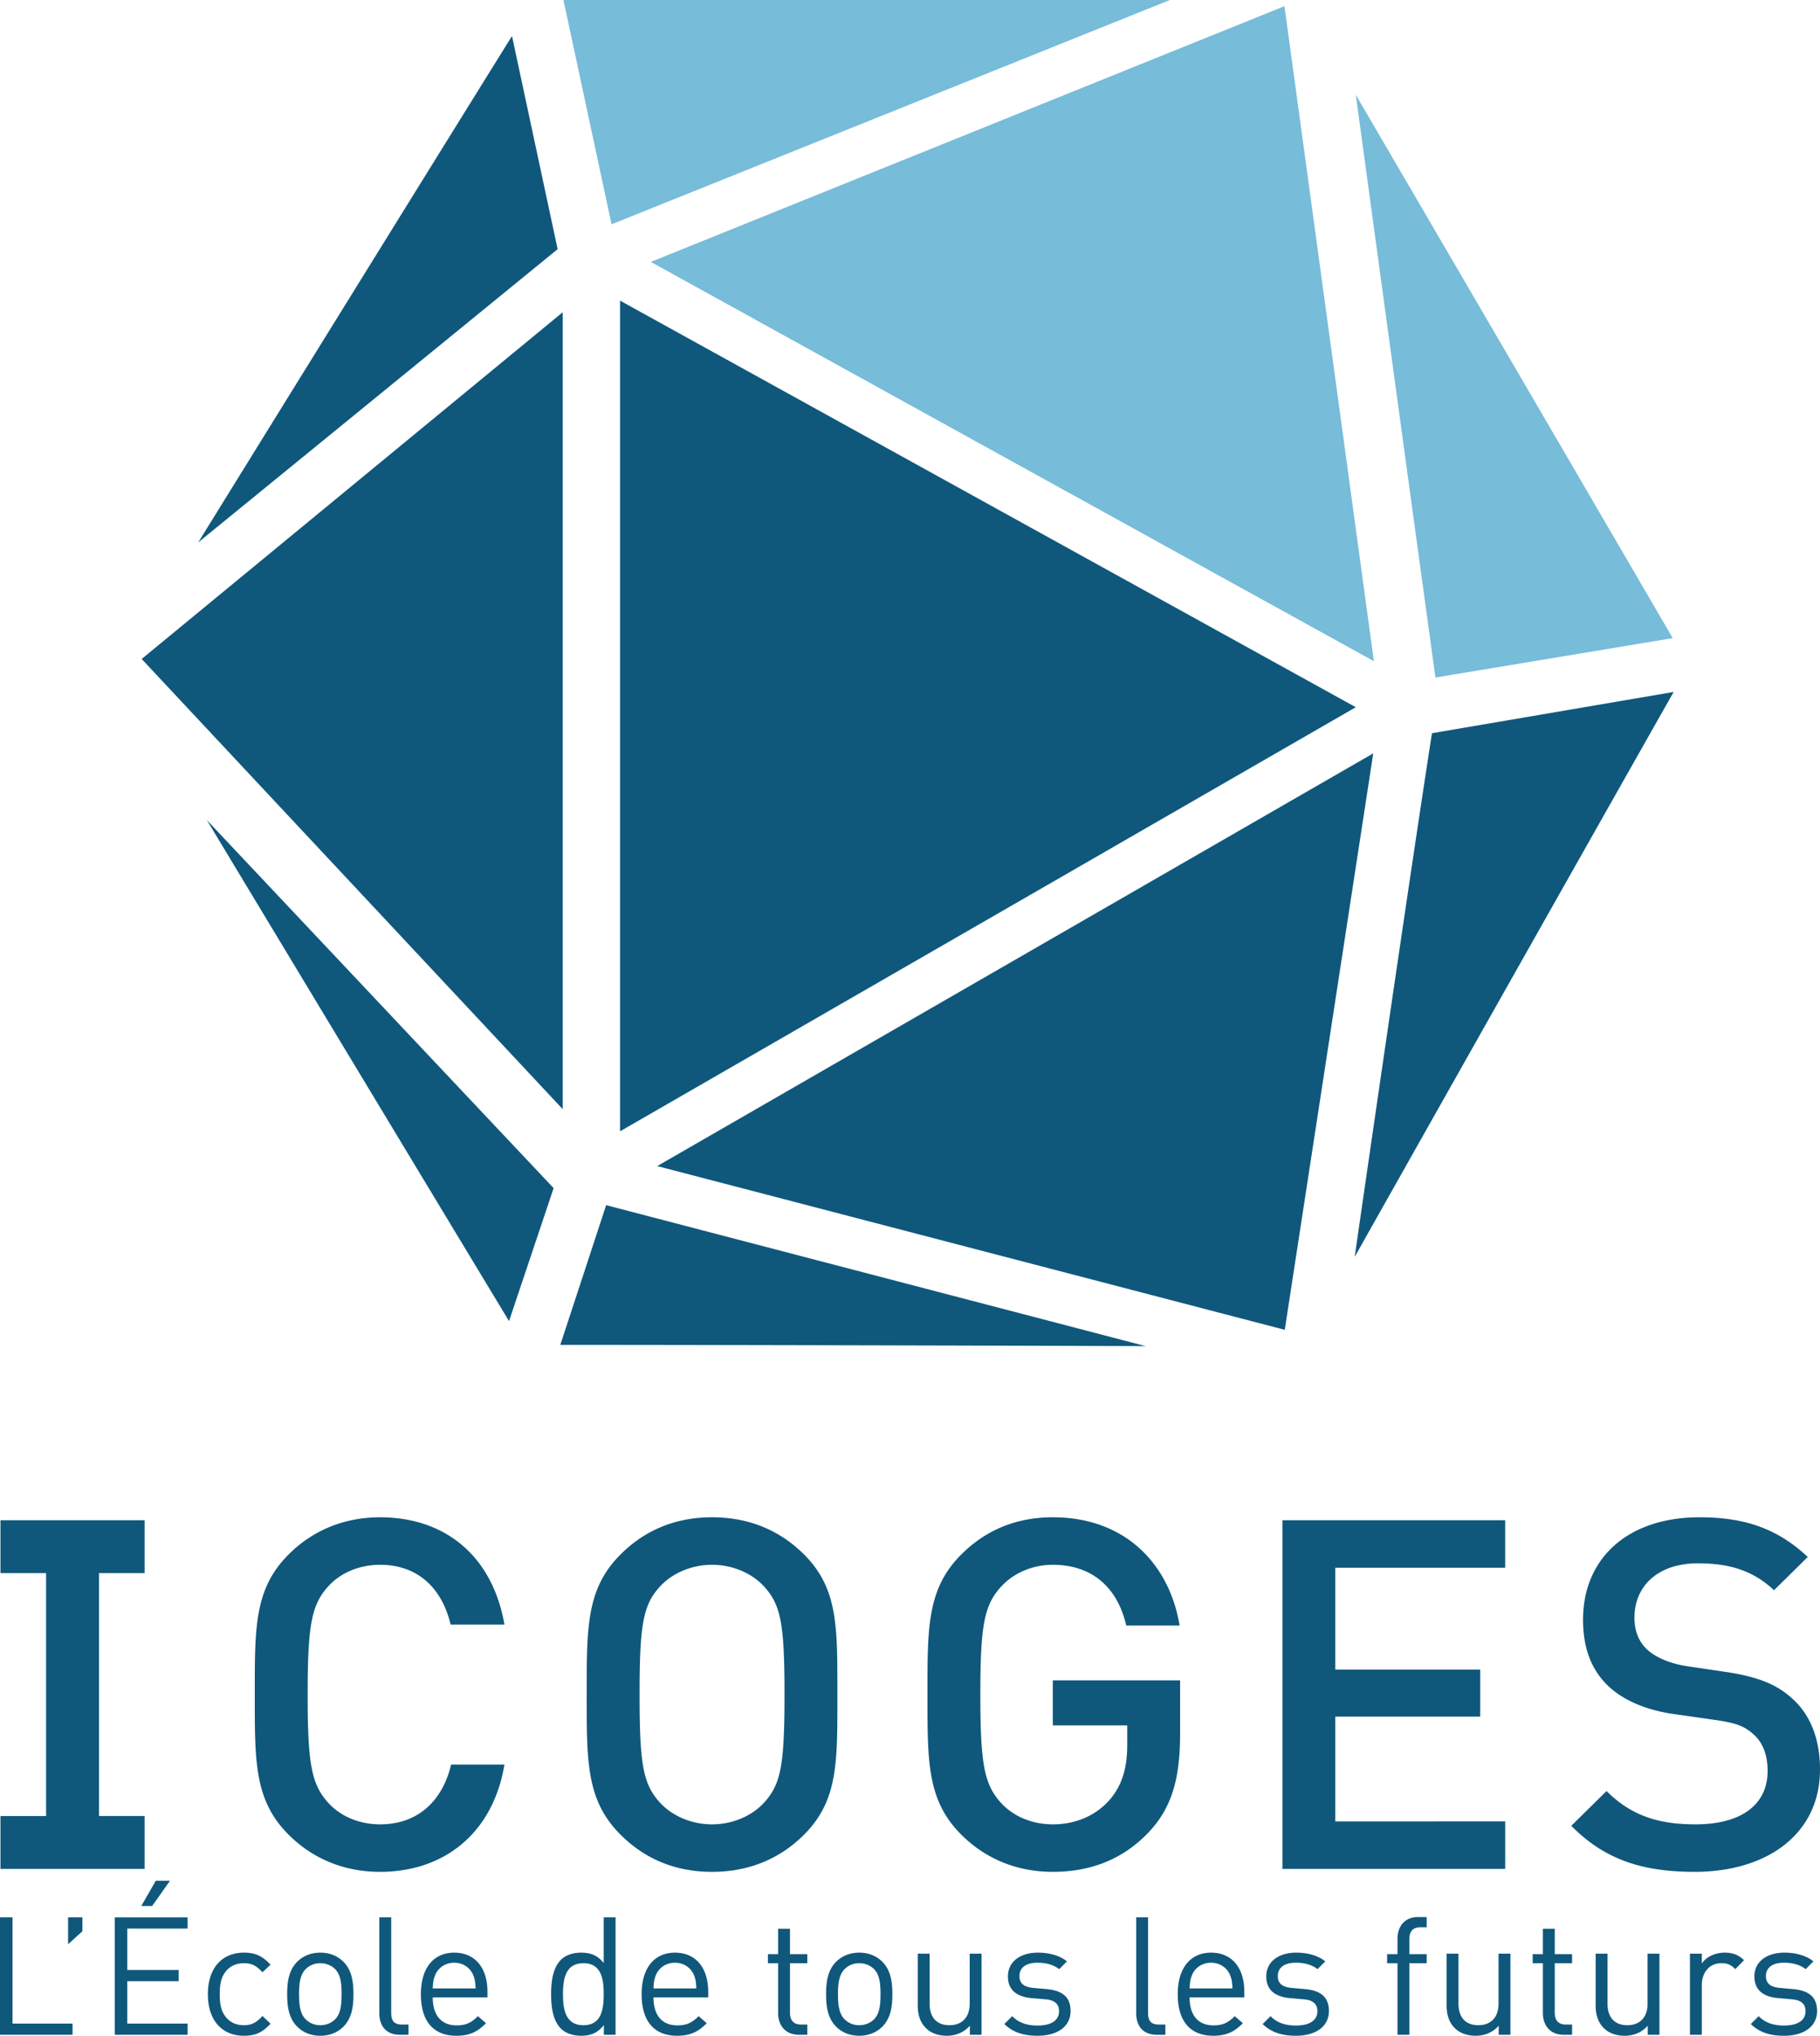
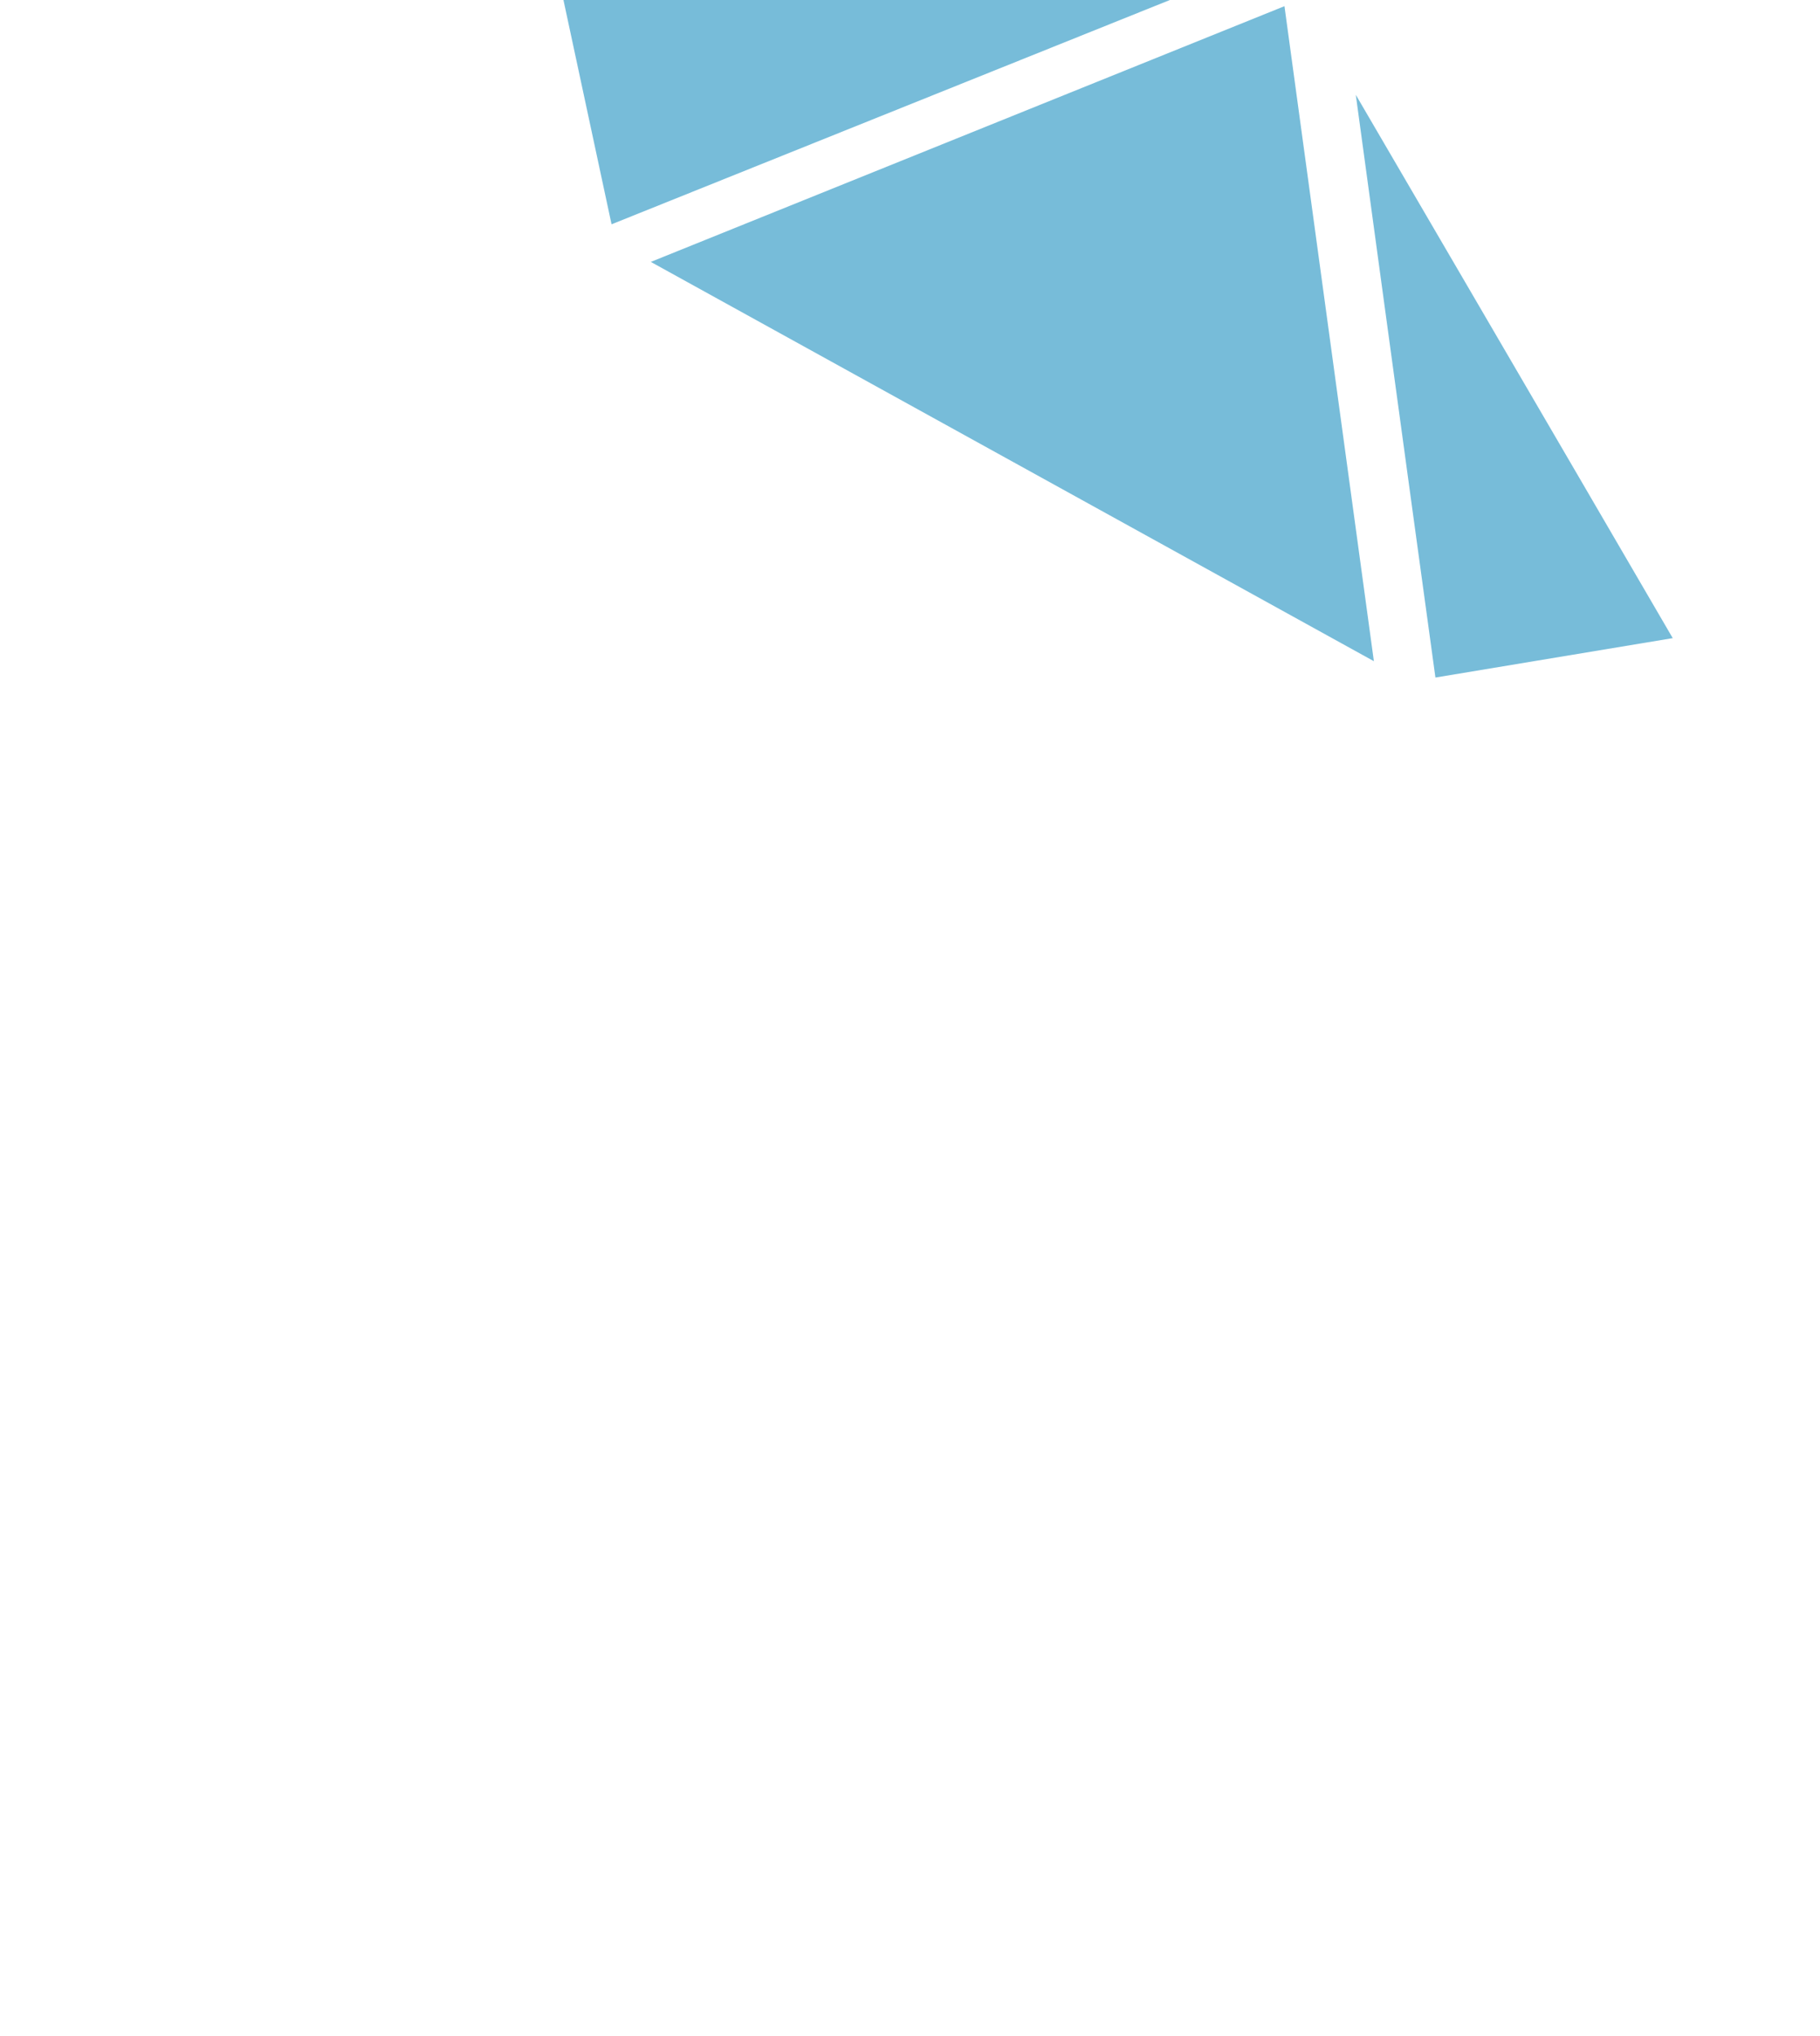
<svg xmlns="http://www.w3.org/2000/svg" viewBox="0 0 214.617 240">
  <path d="M76.744 30.876L162.01 77.95 151.465.728l-74.72 30.148zm83.133-19.699s6.295 46.224 9.391 68.7l27.983-4.646c-12.328-21.176-37.374-64.054-37.374-64.054zM66.443 0l5.672 26.443L137.955 0H66.444z" fill="#77bcd9" />
-   <path d="M73.117 35.442v97.931l86.76-49.997-86.76-47.934zm78.385 121.333l10.433-67.959L77.5 137.472l74.002 19.303zM66.353 36.814L16.706 77.688l49.647 53.07V36.813zm131.009 44.761l-28.503 4.865c-3.082 19.86-9.11 61.728-9.11 61.728s25.1-44.521 37.613-66.593zM60.375 4.245c-12.31 19.787-37.003 59.702-37.003 59.702s28.96-23.614 42.385-34.573L60.375 4.246zm74.717 154.452l-63.614-16.618-5.405 16.467c22.53 0 69.02.151 69.02.151zm-110.7-62.014s24.592 40.8 35.634 59.063l5.258-15.675c-12.09-12.821-40.892-43.388-40.892-43.388zm-7.337 117.41h-5.383v-28.635h5.383v-6.235H.054v6.235h5.383v28.636H.054v6.235h17.001v-6.235zm27.767-29.616c4.56 0 7.332 2.886 8.314 7.043h6.35c-1.442-8.198-7.101-12.644-14.664-12.644-4.272 0-7.967 1.56-10.795 4.388-4.042 4.042-3.984 8.603-3.984 16.512 0 7.91-.058 12.47 3.984 16.512 2.828 2.828 6.523 4.387 10.795 4.387 7.448 0 13.28-4.445 14.665-12.643h-6.293c-.982 4.157-3.811 7.043-8.372 7.043-2.425 0-4.618-.924-6.062-2.482-2.02-2.194-2.482-4.561-2.482-12.817s.462-10.623 2.482-12.817c1.444-1.558 3.637-2.482 6.062-2.482zm53.923 15.299c0-7.91.116-12.47-3.925-16.512-2.83-2.829-6.467-4.388-10.854-4.388s-7.968 1.56-10.796 4.388c-4.042 4.042-3.984 8.603-3.984 16.512 0 7.91-.058 12.47 3.984 16.512 2.828 2.828 6.408 4.387 10.796 4.387s8.025-1.559 10.854-4.387c4.04-4.042 3.925-8.603 3.925-16.512zm-8.66 12.759c-1.443 1.559-3.695 2.54-6.12 2.54s-4.676-.981-6.12-2.54c-2.02-2.194-2.424-4.503-2.424-12.76s.404-10.564 2.425-12.758c1.443-1.559 3.695-2.54 6.12-2.54s4.676.981 6.12 2.54c2.02 2.194 2.424 4.503 2.424 12.759s-.404 10.565-2.425 12.759zm34.064-28.058c4.619 0 7.62 2.655 8.66 7.159h6.292c-1.155-7.044-6.235-12.76-14.952-12.76-4.388 0-7.968 1.56-10.796 4.388-4.042 4.042-3.984 8.603-3.984 16.512 0 7.91-.058 12.47 3.984 16.512 2.828 2.828 6.523 4.387 10.796 4.387 4.33 0 8.197-1.385 11.315-4.676 2.714-2.887 3.695-6.293 3.695-11.605v-6.292h-15.01v5.311h8.775v2.31c0 2.655-.578 4.734-2.078 6.466-1.617 1.847-3.984 2.886-6.697 2.886-2.425 0-4.619-.924-6.063-2.482-2.02-2.194-2.482-4.561-2.482-12.817s.462-10.565 2.482-12.759c1.444-1.559 3.638-2.54 6.063-2.54zm53.345.346v-5.6h-26.269v41.106h26.27v-5.6H157.46v-12.355h17.089v-5.542H157.46v-12.009h20.033zm9.18 6.12c0 3.348.982 5.946 3.003 7.851 1.79 1.674 4.445 2.83 7.793 3.291l4.85.693c2.425.346 3.464.75 4.504 1.732 1.096.982 1.616 2.483 1.616 4.272 0 3.984-3.118 6.293-8.487 6.293-4.214 0-7.505-.924-10.507-3.926l-4.157 4.1c3.926 3.983 8.371 5.426 14.549 5.426 8.602 0 14.78-4.503 14.78-12.066 0-3.521-1.097-6.466-3.349-8.429-1.732-1.559-3.869-2.482-7.679-3.06l-4.676-.693c-1.905-.288-3.58-.981-4.619-1.905-1.097-.981-1.558-2.309-1.558-3.81 0-3.637 2.655-6.409 7.505-6.409 3.463 0 6.408.75 8.948 3.176l3.984-3.926c-3.522-3.29-7.332-4.677-12.759-4.677-8.545 0-13.74 4.908-13.74 12.067zm-185.196 35.1H0v13.84h8.554v-1.321H1.478v-12.52zm6.552 3.168l1.69-1.535v-1.633H8.03v3.168zm9.913-4.51l2.1-2.974H18.37l-1.71 2.975h1.282zm-4.412 15.183h8.591v-1.322h-7.114v-4.996h6.065v-1.322h-6.065v-4.88h7.114v-1.321h-8.591v13.84zm15.221-8.437c.914 0 1.477.273 2.197 1.069l.953-.894c-.992-1.07-1.828-1.42-3.15-1.42-2.41 0-4.237 1.634-4.237 4.9 0 3.266 1.827 4.898 4.237 4.898 1.322 0 2.158-.35 3.15-1.419l-.953-.914c-.72.798-1.283 1.089-2.197 1.089-.934 0-1.71-.369-2.216-1.089-.448-.621-.623-1.36-.623-2.566 0-1.204.175-1.943.623-2.566.505-.718 1.282-1.088 2.216-1.088zm9.02-1.244c-1.166 0-2.08.427-2.74 1.088-.973.992-1.167 2.334-1.167 3.81 0 1.478.194 2.819 1.167 3.81.66.661 1.574 1.089 2.74 1.089s2.08-.428 2.741-1.088c.973-.992 1.167-2.333 1.167-3.81 0-1.477-.194-2.82-1.167-3.81-.66-.662-1.574-1.09-2.74-1.09zm1.75 7.853c-.447.447-1.07.7-1.75.7s-1.283-.253-1.73-.7c-.7-.699-.777-1.885-.777-2.955s.078-2.254.777-2.954c.447-.448 1.05-.7 1.73-.7s1.303.252 1.75.7c.7.7.758 1.885.758 2.954s-.059 2.256-.758 2.955zm6.61-.777v-11.236h-1.4v11.294c0 1.458.759 2.547 2.43 2.547h1.011v-1.206h-.758c-.972 0-1.283-.466-1.283-1.399zm7.426-7.076c-2.43 0-3.926 1.808-3.926 4.898 0 3.383 1.651 4.899 4.179 4.899 1.633 0 2.526-.505 3.499-1.477l-.952-.835c-.76.758-1.4 1.088-2.509 1.088-1.827 0-2.819-1.206-2.819-3.305h6.454v-.642c0-2.838-1.457-4.626-3.926-4.626zm-2.528 4.218c.04-.777.078-1.07.292-1.594.37-.875 1.225-1.438 2.236-1.438s1.866.563 2.236 1.438c.213.525.252.817.29 1.594H51.03zm20.16-2.993c-.777-.992-1.652-1.225-2.702-1.225-.972 0-1.828.33-2.333.835-.971.973-1.166 2.567-1.166 4.063s.195 3.092 1.166 4.063c.505.506 1.361.836 2.333.836 1.05 0 1.944-.253 2.721-1.263v1.147h1.38v-13.841H71.19v5.385zm-2.391 7.328c-2.08 0-2.41-1.788-2.41-3.655 0-1.865.33-3.654 2.41-3.654s2.391 1.789 2.391 3.654c0 1.867-.311 3.655-2.391 3.655zm10.79-8.553c-2.43 0-3.927 1.808-3.927 4.898 0 3.383 1.652 4.899 4.18 4.899 1.633 0 2.526-.505 3.498-1.477l-.952-.835c-.759.758-1.4 1.088-2.508 1.088-1.828 0-2.819-1.206-2.819-3.305h6.454v-.642c0-2.838-1.457-4.626-3.926-4.626zm-2.528 4.218c.04-.777.078-1.07.292-1.594.369-.875 1.225-1.438 2.236-1.438s1.865.563 2.235 1.438c.213.525.253.817.291 1.594h-5.054zm16.097-7.037h-1.4v2.993h-1.205v1.07h1.205v5.87c0 1.42.817 2.567 2.45 2.567h.991v-1.206h-.738c-.895 0-1.303-.524-1.303-1.399v-5.832h2.041v-1.07h-2.041v-2.993zm8.164 2.819c-1.166 0-2.08.427-2.741 1.088-.971.992-1.166 2.334-1.166 3.81 0 1.478.195 2.819 1.166 3.81.661.661 1.575 1.089 2.74 1.089 1.167 0 2.08-.428 2.742-1.088.972-.992 1.166-2.333 1.166-3.81 0-1.477-.194-2.82-1.166-3.81-.661-.662-1.575-1.09-2.741-1.09zm1.75 7.853c-.447.447-1.069.7-1.75.7a2.41 2.41 0 0 1-1.73-.7c-.7-.699-.778-1.885-.778-2.955s.078-2.254.778-2.954c.447-.448 1.05-.7 1.73-.7.681 0 1.303.252 1.75.7.7.7.758 1.885.758 2.954s-.058 2.256-.759 2.955zm11.275-1.846c0 1.672-.952 2.546-2.39 2.546-1.44 0-2.334-.855-2.334-2.546v-5.89h-1.4v6.103c0 1.109.293 2.023.973 2.684.583.583 1.438.893 2.469.893 1.07 0 2.021-.408 2.702-1.186v1.07h1.38v-9.564h-1.4v5.89zm9.08-1.711l-1.537-.136c-1.205-.098-1.672-.584-1.672-1.4 0-.972.74-1.574 2.139-1.574.991 0 1.866.233 2.546.758l.913-.914c-.855-.7-2.08-1.03-3.44-1.03-2.041 0-3.52 1.05-3.52 2.8 0 1.574.992 2.41 2.86 2.565l1.574.137c1.107.097 1.593.563 1.593 1.398 0 1.128-.972 1.692-2.546 1.692-1.186 0-2.216-.311-2.974-1.107l-.934.932c1.05 1.011 2.314 1.38 3.928 1.38 2.313 0 3.888-1.068 3.888-2.916 0-1.788-1.147-2.43-2.819-2.585zm11.954 2.78v-11.236h-1.4v11.294c0 1.458.76 2.547 2.431 2.547h1.01v-1.206h-.757c-.972 0-1.284-.466-1.284-1.399zm7.427-7.076c-2.43 0-3.927 1.808-3.927 4.898 0 3.383 1.652 4.899 4.18 4.899 1.632 0 2.526-.505 3.498-1.477l-.952-.835c-.759.758-1.4 1.088-2.508 1.088-1.828 0-2.82-1.206-2.82-3.305h6.455v-.642c0-2.838-1.457-4.626-3.926-4.626zm-2.528 4.218c.04-.777.078-1.07.292-1.594.369-.875 1.225-1.438 2.236-1.438 1.01 0 1.865.563 2.235 1.438.213.525.253.817.291 1.594h-5.054zm13.608.078l-1.535-.136c-1.205-.098-1.672-.584-1.672-1.4 0-.972.738-1.574 2.138-1.574.992 0 1.867.233 2.547.758l.914-.914c-.855-.7-2.08-1.03-3.442-1.03-2.04 0-3.518 1.05-3.518 2.8 0 1.574.992 2.41 2.857 2.565l1.575.137c1.109.097 1.595.563 1.595 1.398 0 1.128-.972 1.692-2.547 1.692-1.186 0-2.216-.311-2.974-1.107l-.933.932c1.049 1.011 2.313 1.38 3.926 1.38 2.314 0 3.888-1.068 3.888-2.916 0-1.788-1.147-2.43-2.819-2.585zm10.907-5.929v1.807h-1.225v1.07h1.225v8.437h1.398v-8.437h2.042v-1.07h-2.042v-1.768c0-.874.39-1.4 1.284-1.4h.758v-1.205h-1.01c-1.634 0-2.43 1.146-2.43 2.566zm11.915 7.64c0 1.672-.952 2.546-2.39 2.546-1.44 0-2.333-.855-2.333-2.546v-5.89h-1.4v6.103c0 1.109.292 2.023.972 2.684.583.583 1.44.893 2.469.893 1.07 0 2.022-.408 2.702-1.186v1.07h1.38v-9.564h-1.4v5.89zm6.63-8.826h-1.4v2.993h-1.204v1.07h1.204v5.87c0 1.42.817 2.567 2.45 2.567h.992v-1.206h-.74c-.893 0-1.302-.524-1.302-1.399v-5.832h2.042v-1.07h-2.042v-2.993zm10.945 8.826c0 1.672-.952 2.546-2.392 2.546-1.438 0-2.332-.855-2.332-2.546v-5.89h-1.4v6.103c0 1.109.292 2.023.972 2.684.583.583 1.439.893 2.47.893 1.069 0 2.02-.408 2.7-1.186v1.07h1.381v-9.564h-1.4v5.89zm6.396-4.724v-1.166h-1.4v9.564h1.4v-5.871c0-1.458.894-2.566 2.293-2.566.74 0 1.128.175 1.653.7l1.03-1.05c-.68-.68-1.38-.894-2.294-.894-1.107 0-2.157.486-2.682 1.283zm10.77 3.013l-1.536-.136c-1.205-.098-1.672-.584-1.672-1.4 0-.972.739-1.574 2.138-1.574.992 0 1.866.233 2.546.758l.914-.914c-.855-.7-2.08-1.03-3.44-1.03-2.042 0-3.52 1.05-3.52 2.8 0 1.574.992 2.41 2.859 2.565l1.574.137c1.108.097 1.594.563 1.594 1.398 0 1.128-.972 1.692-2.547 1.692-1.185 0-2.215-.311-2.973-1.107l-.934.932c1.05 1.011 2.313 1.38 3.927 1.38 2.314 0 3.889-1.068 3.889-2.916 0-1.788-1.148-2.43-2.82-2.585z" fill="#0f587c" />
</svg>